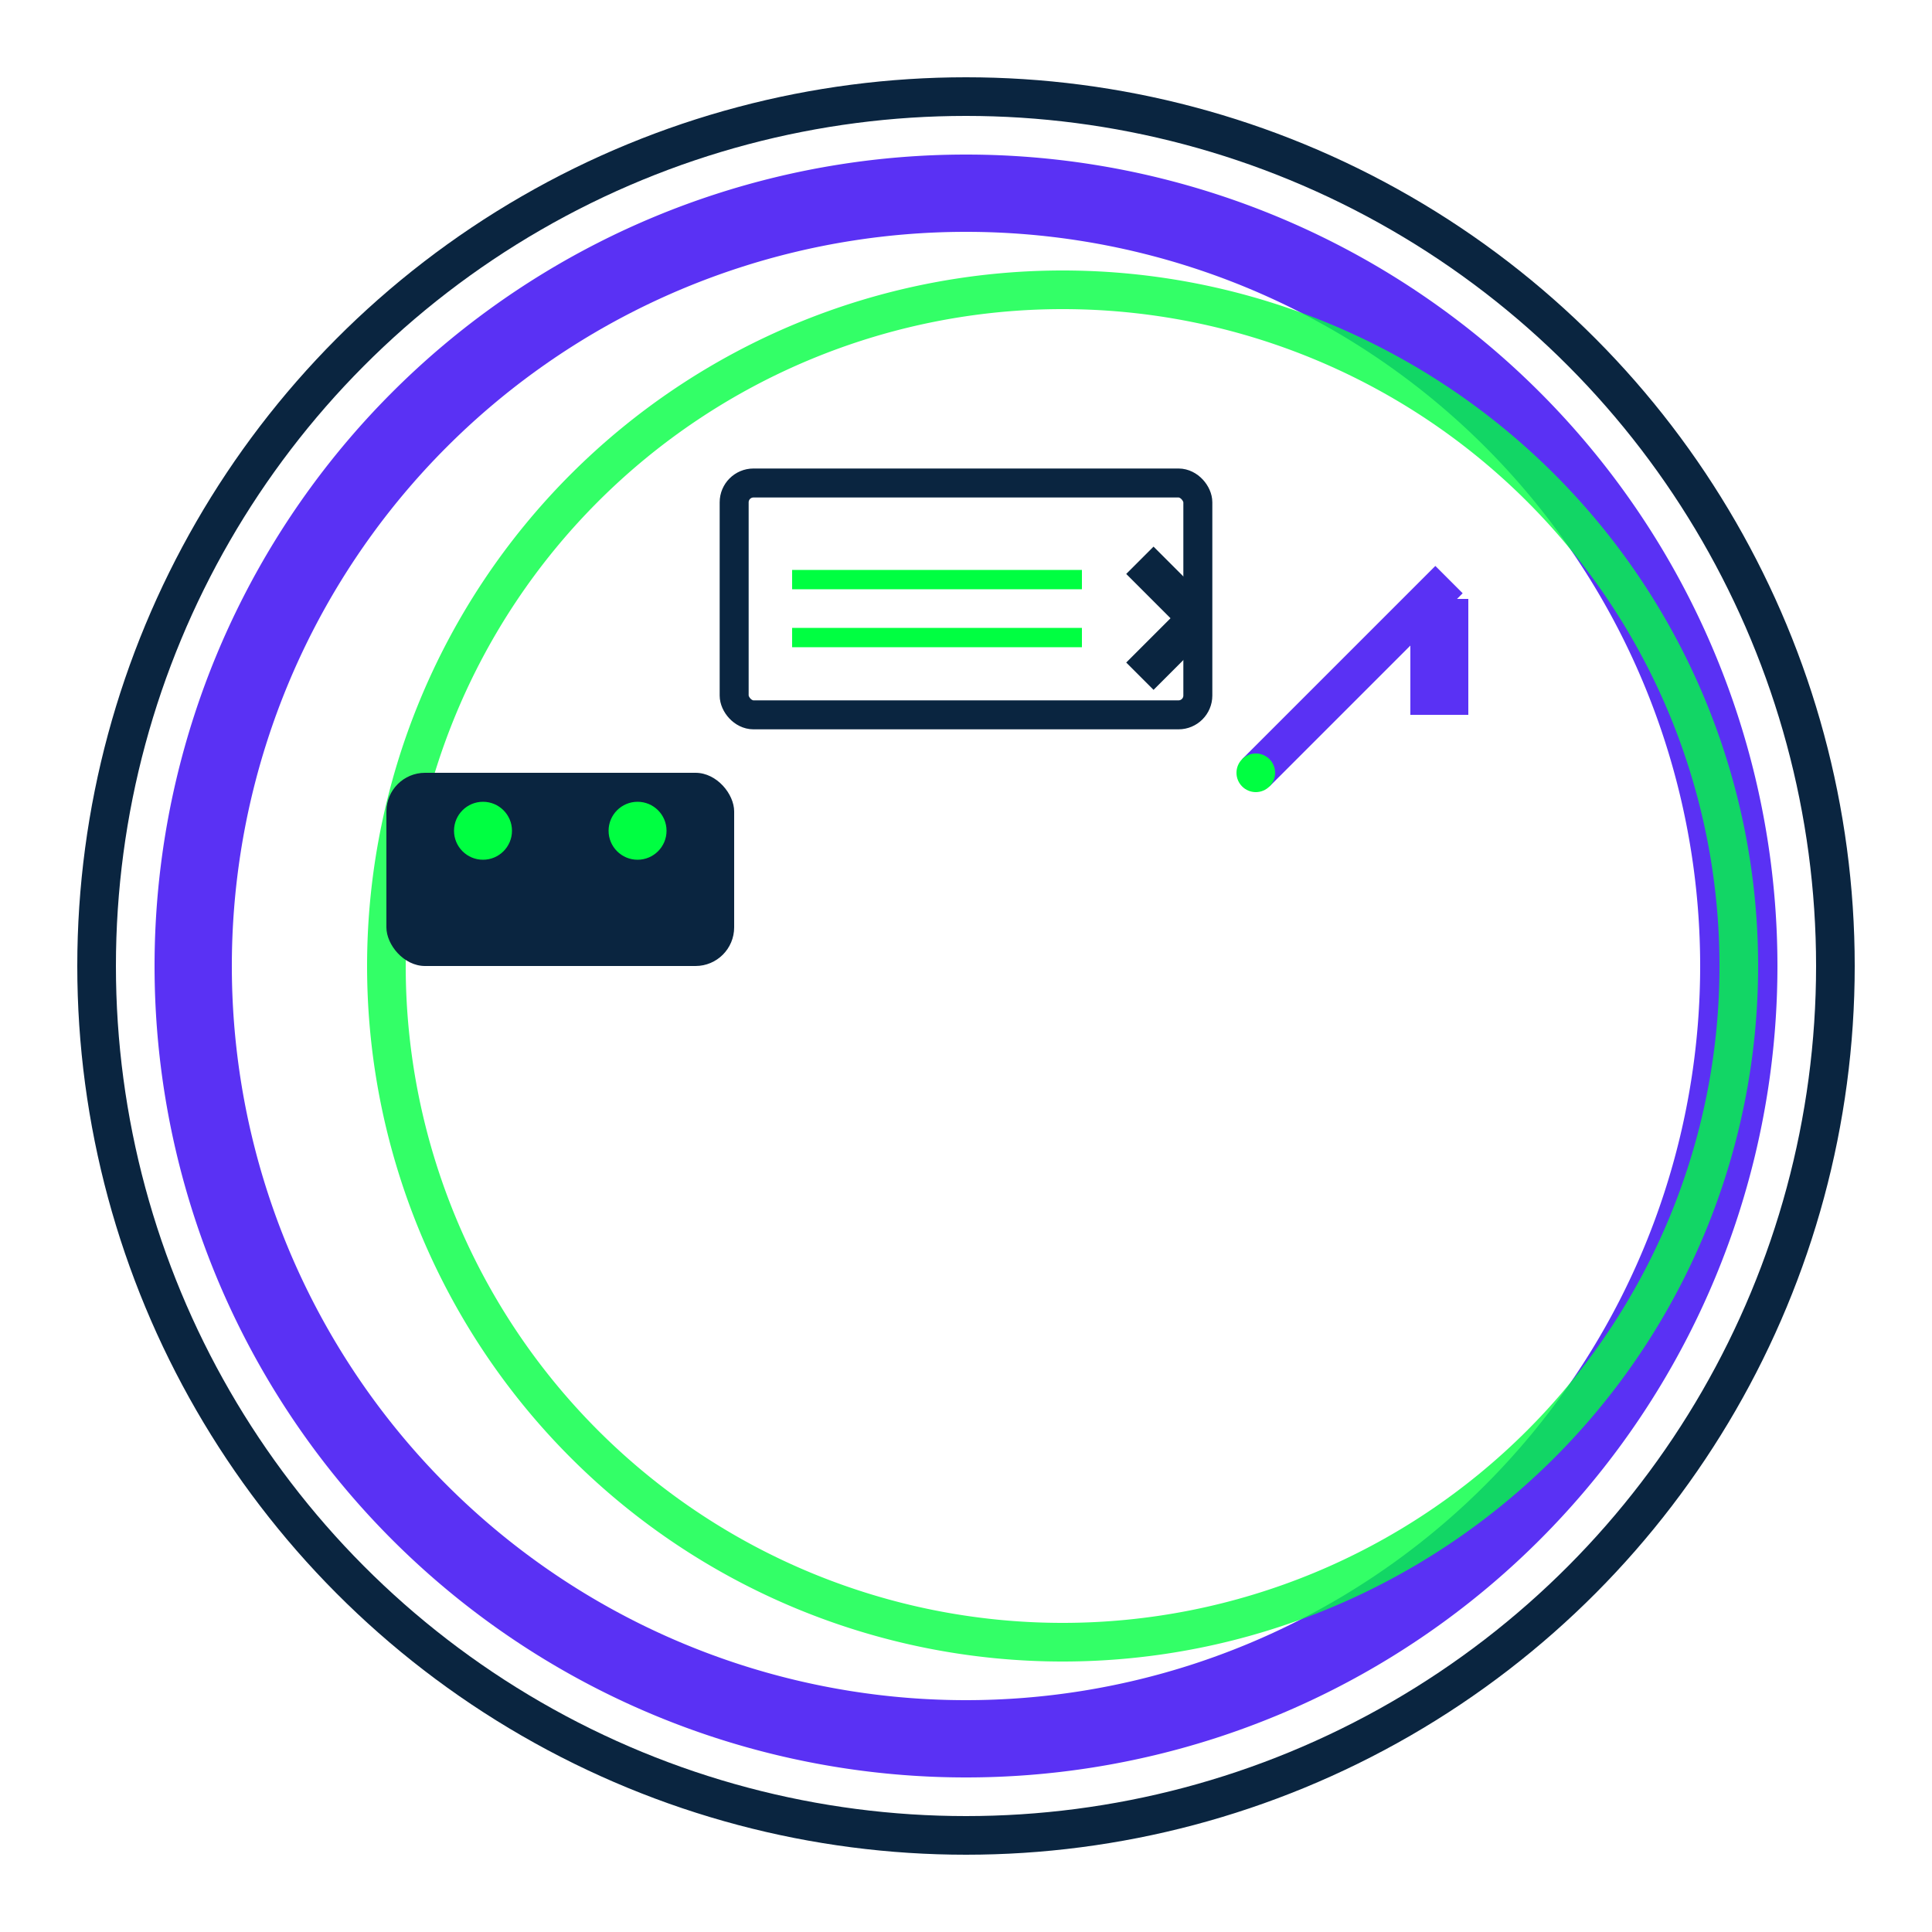
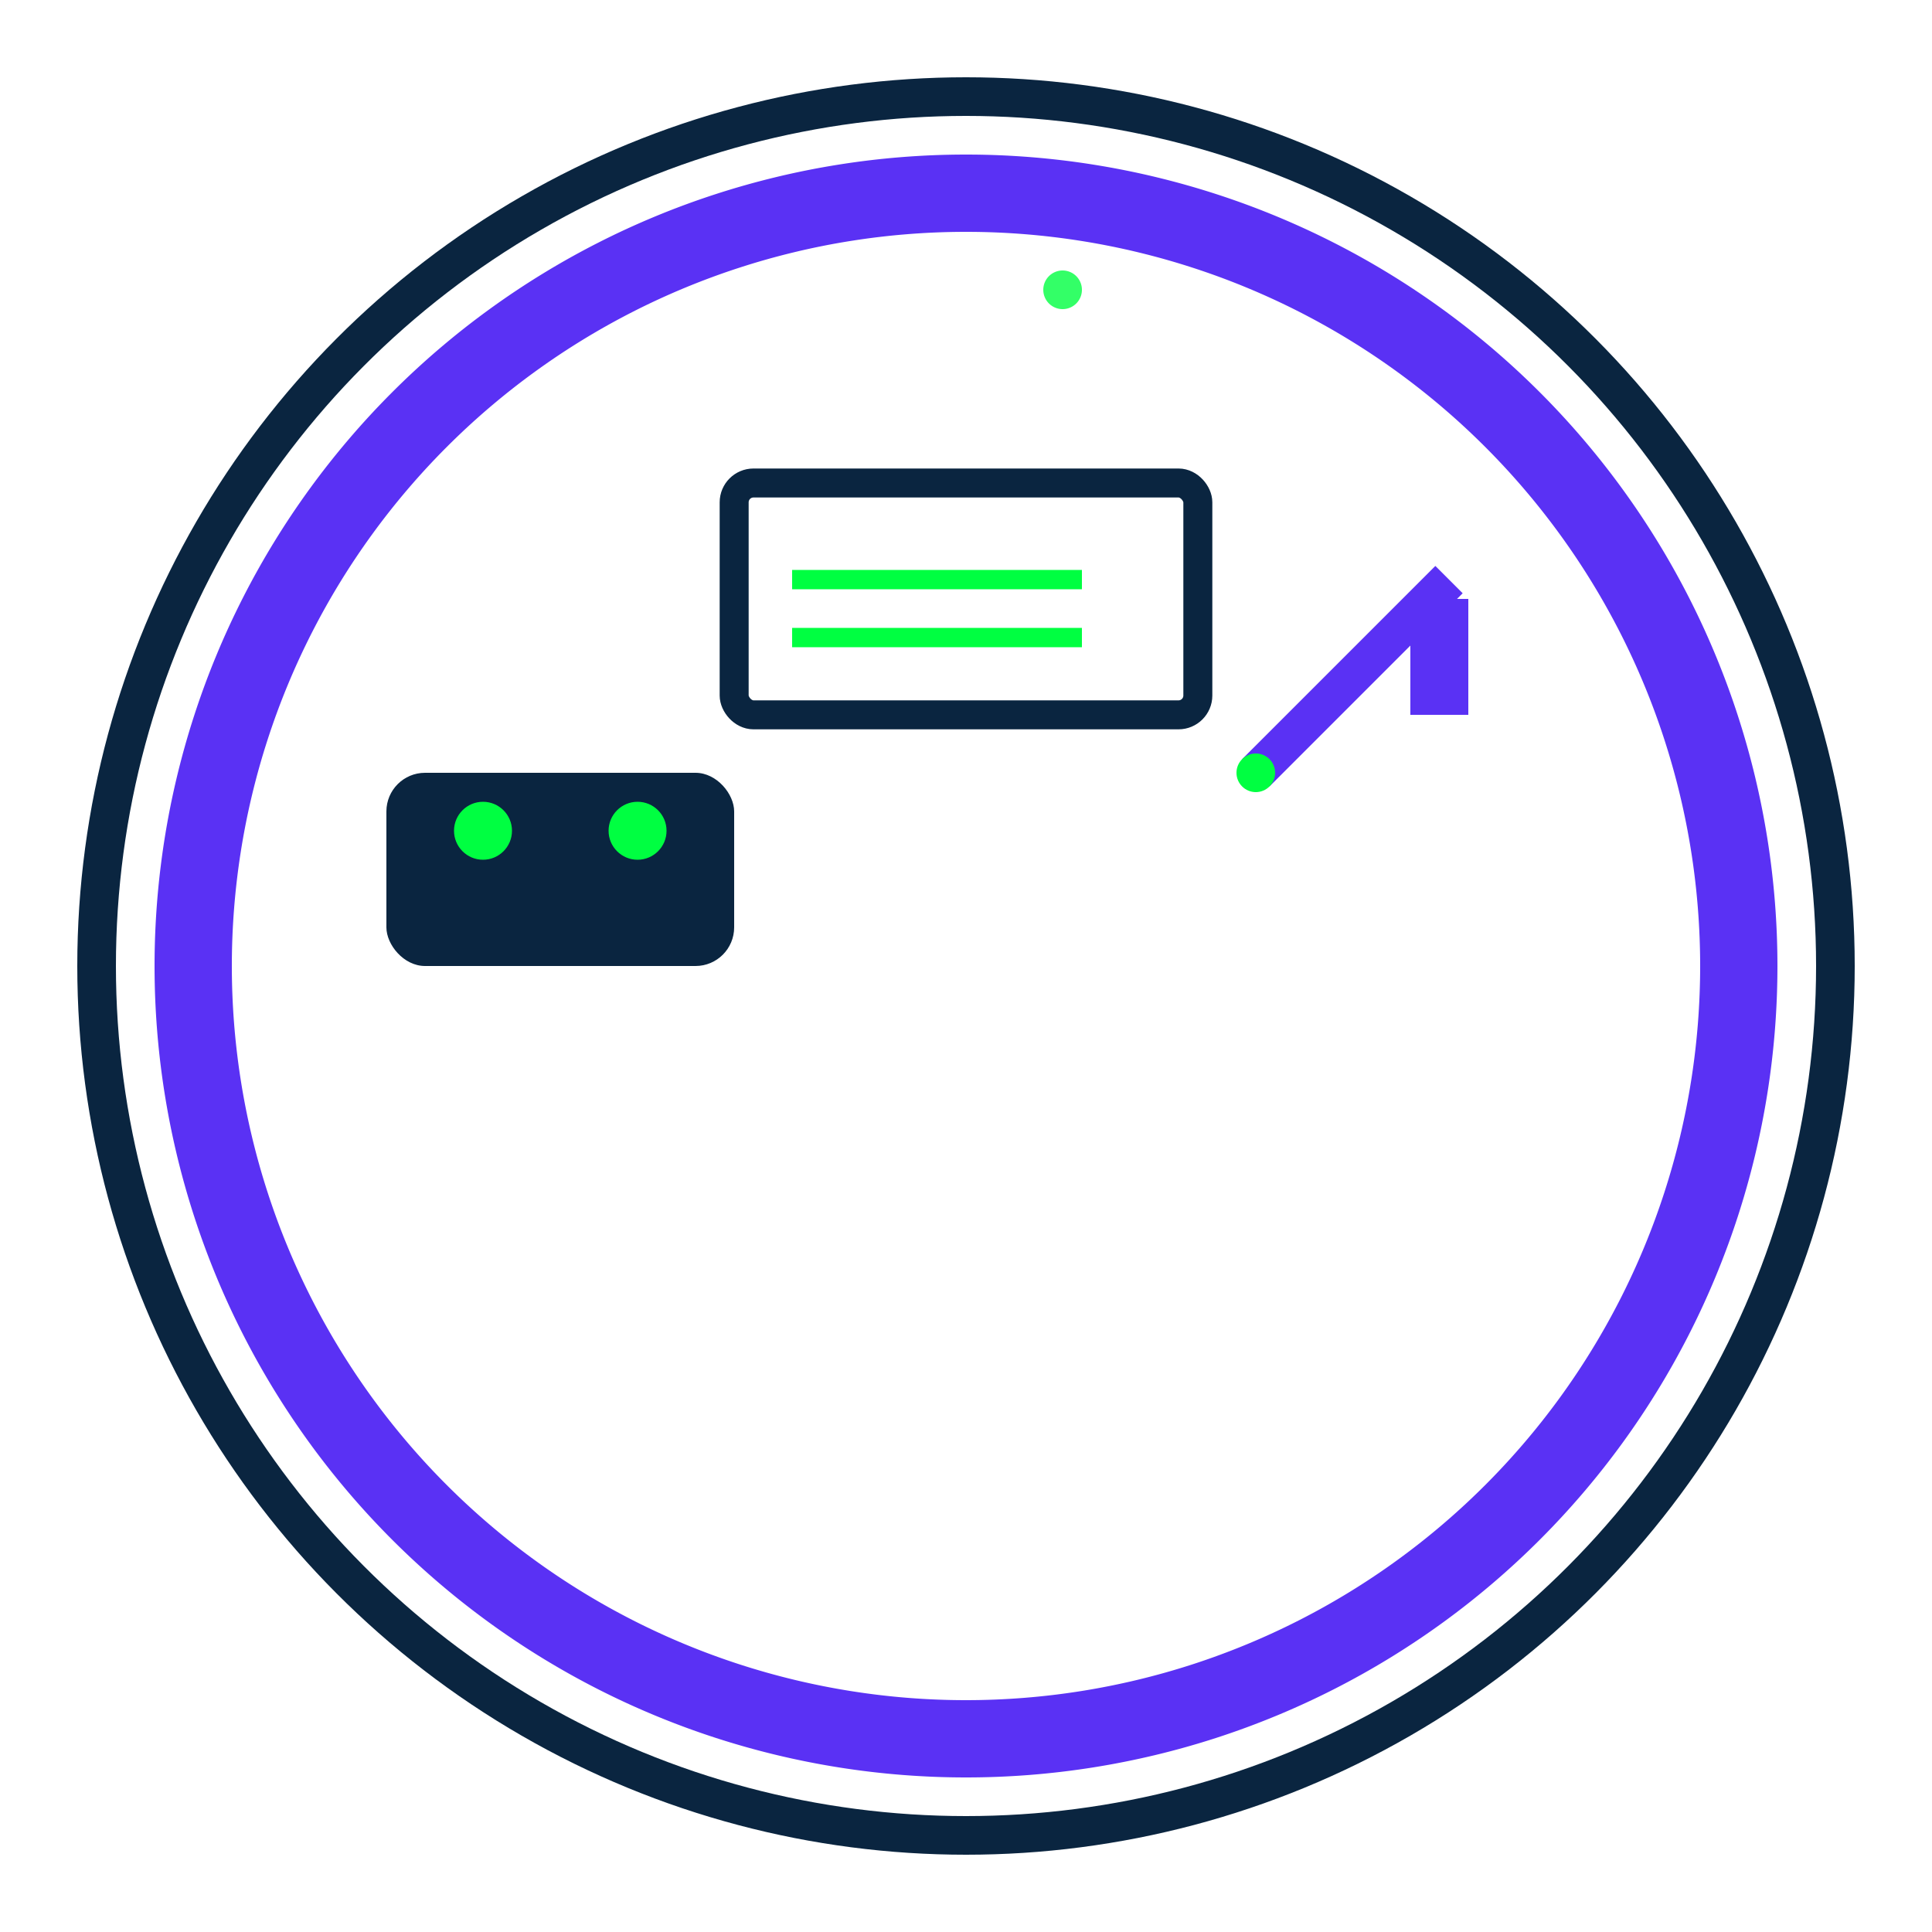
<svg xmlns="http://www.w3.org/2000/svg" viewBox="0 0 100 100" width="100" height="100">
  <circle cx="50" cy="50" r="45" fill="none" stroke="#0A2540" stroke-width="2" />
  <path d="M 50 10 A 40 40 0 0 1 50 90 A 40 40 0 0 1 50 10" fill="none" stroke="#5A31F4" stroke-width="4" stroke-linecap="round" />
-   <polygon points="48,88 52,88 50,92" fill="#5A31F4" />
-   <path d="M 55 15 A 35 35 0 0 0 55 85 A 35 35 0 0 0 55 15" fill="none" stroke="#00FF41" stroke-width="2" stroke-linecap="round" opacity="0.8" />
+   <path d="M 55 15 A 35 35 0 0 0 55 15" fill="none" stroke="#00FF41" stroke-width="2" stroke-linecap="round" opacity="0.8" />
  <g transform="translate(20, 45)">
    <rect x="0" y="-5" width="18" height="10" rx="2" fill="#0A2540" />
    <circle cx="5" cy="-2" r="1.5" fill="#00FF41" />
    <circle cx="13" cy="-2" r="1.5" fill="#00FF41" />
-     <rect x="7" y="0" width="2" height="4" rx="1" fill="#0A2540" />
-     <rect x="11" y="0" width="2" height="4" rx="1" fill="#0A2540" />
  </g>
  <g transform="translate(38, 25)">
    <rect x="0" y="0" width="24" height="12" rx="1" fill="none" stroke="#0A2540" stroke-width="1.5" />
    <line x1="3" y1="5" x2="18" y2="5" stroke="#00FF41" stroke-width="1" />
    <line x1="3" y1="8" x2="18" y2="8" stroke="#00FF41" stroke-width="1" />
-     <path d="M21 4 L24 7 M24 7 L21 10" stroke="#0A2540" stroke-width="2" fill="none" />
  </g>
  <g transform="translate(65, 40)">
    <path d="M0 0 L10 -10" stroke="#5A31F4" stroke-width="2" fill="none" />
    <rect x="8" y="-9" width="3" height="6" fill="#5A31F4" />
    <circle cx="0" cy="0" r="1" fill="#00FF41" />
  </g>
</svg>